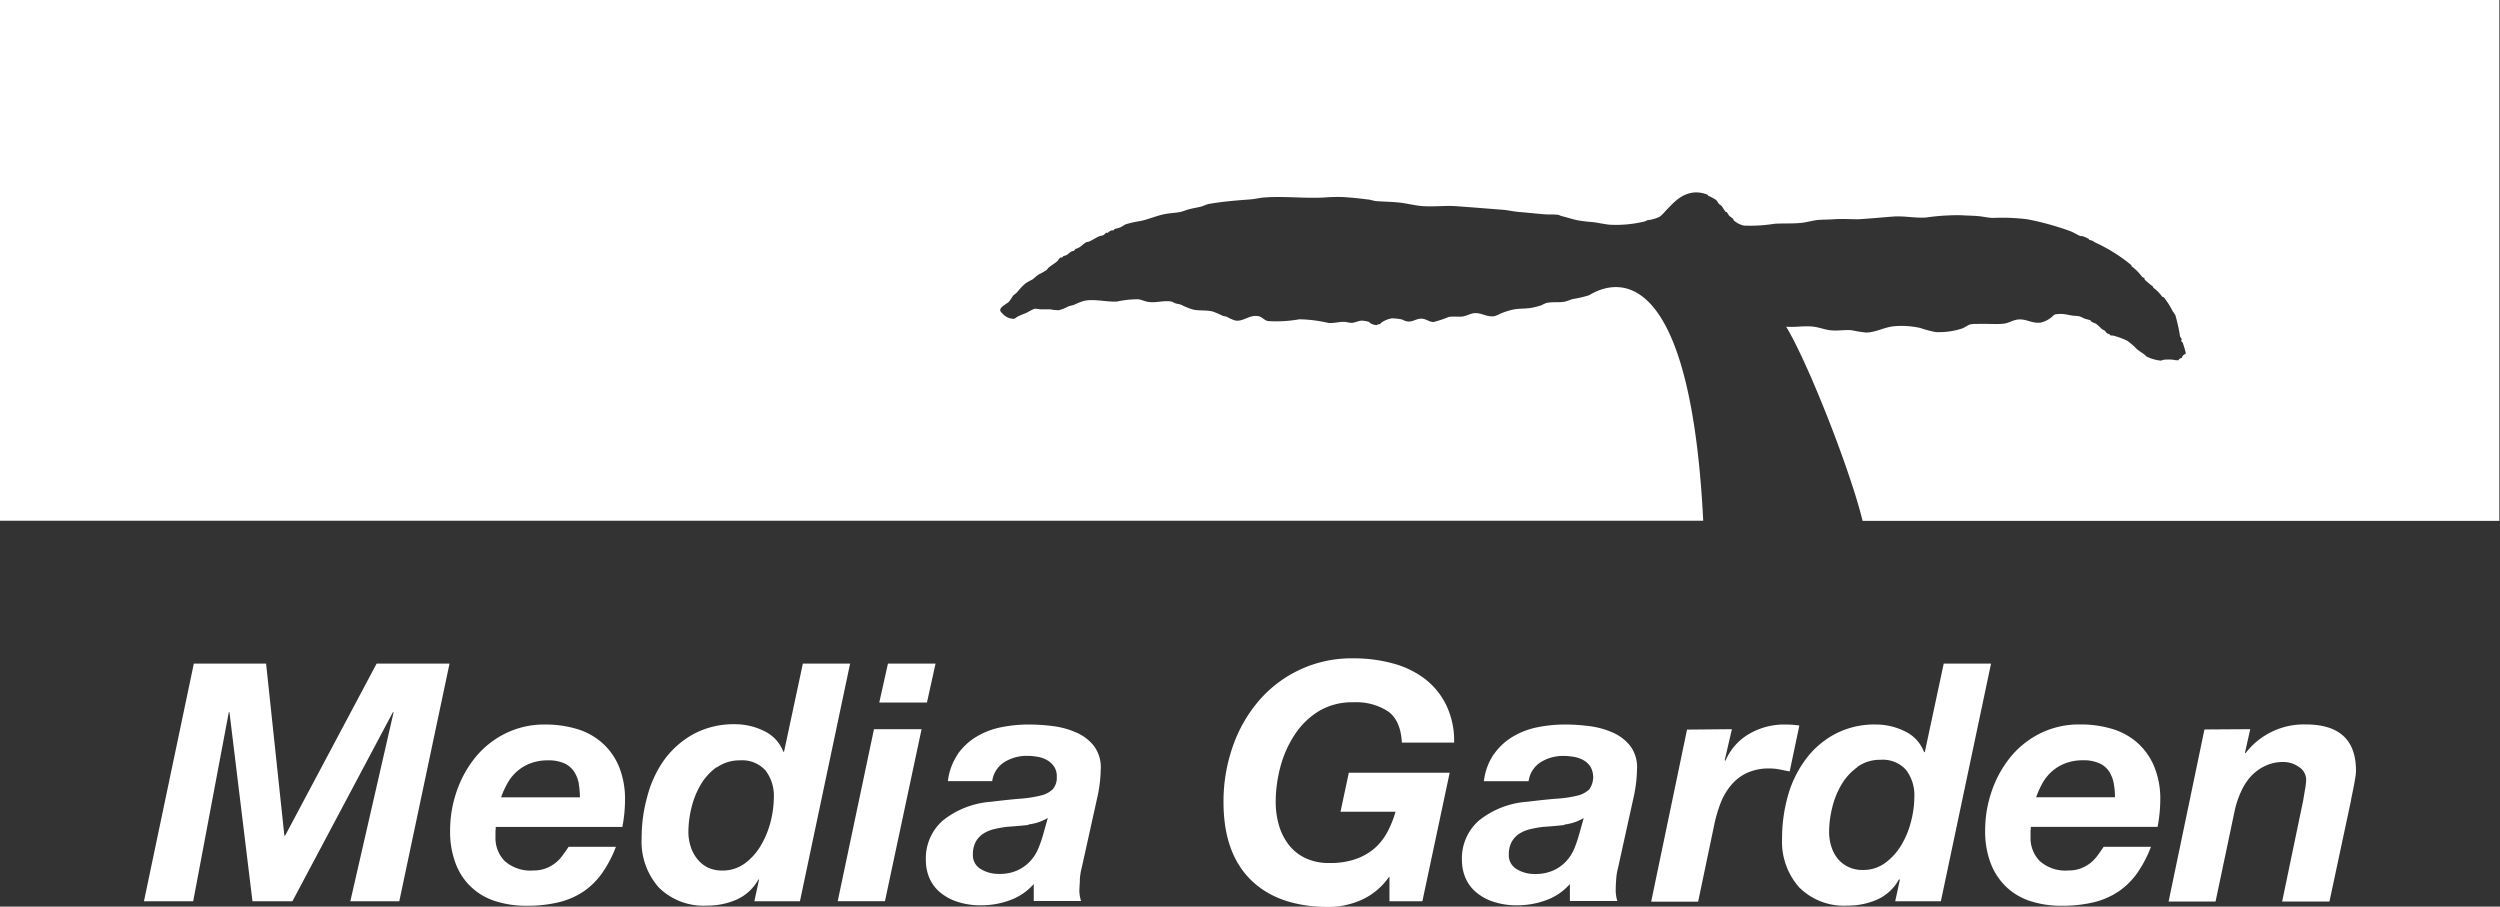
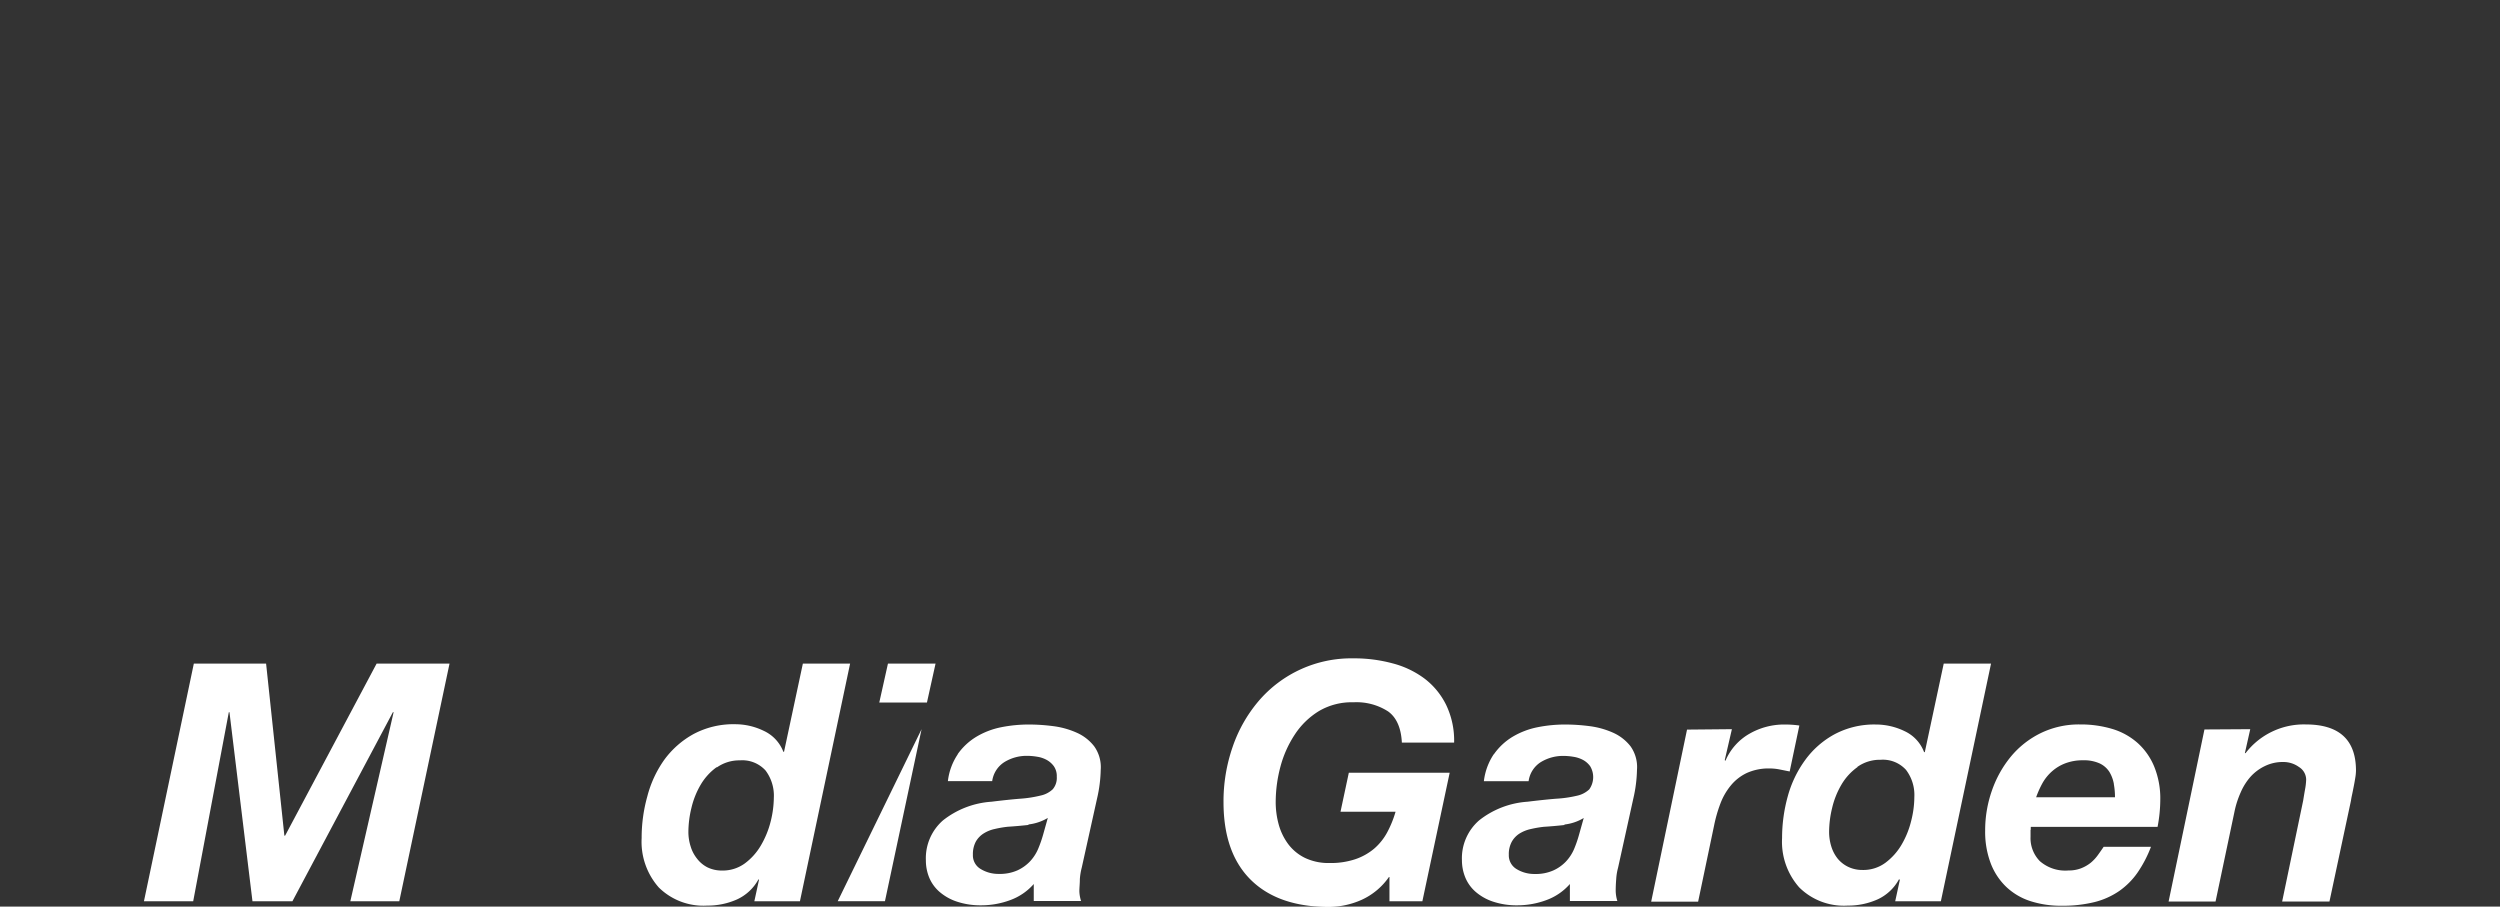
<svg xmlns="http://www.w3.org/2000/svg" viewBox="0 0 348.75 126.47">
  <rect x="0" y="0" width="348.75" height="126.47" fill="#333333" stroke="none" />
  <defs>
    <style>.cls-1{fill:#fff;}</style>
  </defs>
  <title>Asset 20</title>
  <g id="Layer_2" data-name="Layer 2">
    <g id="Layer_1-2" data-name="Layer 1">
-       <path class="cls-1" d="M0,0V72.64H237.6c-1.69-33.55-10.85-34.52-15.91-31.46a14.36,14.36,0,0,1-2.15.51c-.39.07-.84.3-1.21.38-.85.18-1.66,0-2.59.19a5,5,0,0,0-.7.32,10.82,10.82,0,0,1-1.14.31c-.86.2-1.73.12-2.65.26a10,10,0,0,0-2,.63,5.13,5.13,0,0,1-.75.32c-1.26.18-1.81-.57-3-.39-.43.07-1,.39-1.52.45s-1.33-.06-1.89.06a16,16,0,0,1-2.09.7c-.61,0-1-.38-1.52-.45-.74-.1-1.22.34-1.83.38s-.83-.23-1.2-.31a7.4,7.4,0,0,0-1.27-.13,3.41,3.41,0,0,0-1.52.63s-.13.18-.19.19-.18,0-.25,0l-.13.13a2,2,0,0,1-1-.32l-.06-.12a4.54,4.54,0,0,0-1.08-.19c-.32,0-.93.27-1.33.31a3.65,3.65,0,0,1-.82-.12c-.94-.11-1.59.22-2.53.12a19.75,19.75,0,0,0-4-.5,18.31,18.31,0,0,1-4.37.25c-.55-.09-.85-.62-1.39-.69-1.26-.19-2,.74-3.1.63a4.34,4.34,0,0,1-1.2-.51c-.26-.11-.43-.09-.7-.19a13.11,13.11,0,0,0-1.32-.57c-.86-.21-1.77-.1-2.66-.25a9.74,9.74,0,0,1-1.77-.7c-.27-.1-.49-.1-.76-.19s-.42-.22-.57-.25c-1.09-.19-2.06.19-3.16.06-.49-.05-1-.32-1.46-.38a13.73,13.73,0,0,0-3,.32c-1.54.08-3.25-.45-4.74-.06a10.94,10.94,0,0,0-1.21.5c-.32.12-.56.13-.88.26a5.26,5.26,0,0,1-1.26.5,5.38,5.38,0,0,1-1.21-.12c-.47,0-1,0-1.45,0a2.49,2.49,0,0,0-.76-.07,6.74,6.74,0,0,0-1,.51c-.48.21-.87.34-1.33.57-.12.06-.38.29-.51.31a2.08,2.08,0,0,1-1.58-.69c-.18-.2-.45-.37-.31-.7s.91-.75,1.14-.95a6.26,6.26,0,0,0,.57-.82c.16-.21.45-.36.63-.57a9.25,9.25,0,0,1,1.14-1.2A8.84,8.84,0,0,1,144,39c.32-.22.61-.56,1-.76a11,11,0,0,0,1-.57c.1-.08.16-.24.26-.32.38-.32.81-.56,1.2-.88.15-.13.27-.4.44-.51s.2,0,.32-.06l.06-.13c.17-.11.33-.09.51-.19s.46-.38.69-.5.25,0,.38-.13.07-.16.13-.19.36-.13.57-.25.63-.52.94-.7c.15-.08.27-.05.45-.12.43-.19.9-.51,1.33-.7.24-.11.39-.07.63-.19s.25-.25.38-.31.14,0,.19,0,.35-.26.5-.32.23,0,.38-.06,0-.12.07-.13c.3-.12.52-.13.82-.25s.57-.35.82-.45a13.06,13.06,0,0,1,2-.44c1.07-.23,2.23-.72,3.29-.95.79-.17,1.46-.16,2.28-.32.38-.07.84-.28,1.2-.37.62-.17,1.09-.22,1.71-.38.33-.09.78-.32,1.13-.38,1.93-.33,3.76-.48,5.83-.63.56-.05,1.26-.22,1.83-.26,2.79-.21,5.62.15,8.41,0a23,23,0,0,1,2.66-.06c1.23.09,2,.15,3.23.32.41,0,.93.21,1.39.25,1.3.09,2.49.09,3.6.25.85.12,1.85.37,2.79.44,1.46.11,3.21-.08,4.48,0,2.13.14,4.44.34,6.71.51.71.05,1.57.26,2.28.31,1.29.1,2.5.24,3.54.32.8.06,1.13,0,1.9.07.11,0,.39.16.5.18.76.18,1.46.42,2.15.57a17.8,17.8,0,0,0,2.09.26c.8.08,1.71.31,2.53.38a16.92,16.92,0,0,0,4.75-.44c.12,0,.38-.17.5-.2a4.77,4.77,0,0,0,1.71-.5,5,5,0,0,0,.76-.76c1.06-1.06,2.08-2.4,4-2.6a4.1,4.1,0,0,1,1.9.32l.06.13a6.52,6.52,0,0,1,1.08.57c.17.12.24.34.38.51s.33.24.44.37.34.56.57.82h.13s.34.54.38.57.35.23.5.39,0,.15.07.18a3.07,3.07,0,0,0,1.45.76,21.36,21.36,0,0,0,4.24-.25c1.23-.09,2.38,0,3.66-.12.74-.06,1.54-.3,2.22-.39s1.5-.06,2.34-.12c1.15-.09,2.63,0,3.41,0,1.76-.1,3.34-.26,4.94-.38s3,.24,4.61.13a31.43,31.43,0,0,1,4.81-.32c.72.05,1.58.06,2.35.12s1.48.25,2.15.26a28.26,28.26,0,0,1,4.81.19,38.9,38.9,0,0,1,5.94,1.64c.48.17,1,.52,1.45.7.07,0,.18,0,.26,0s.79.32.88.38.05.11.07.12a5.8,5.8,0,0,0,.63.2s0,.1.06.12A22.87,22.87,0,0,1,297.34,37v.13a6.87,6.87,0,0,1,1.45,1.45c.09.1.28.16.38.25V39a15.4,15.4,0,0,0,1.2,1v.13a5.07,5.07,0,0,1,1.26,1.27c.05,0,.21.06.26.12a10.74,10.74,0,0,1,1.2,1.9,6.27,6.27,0,0,1,.38.57,22.83,22.83,0,0,1,.63,2.84c0,.15.21.37.25.51s-.08,0-.06.19.17.2.19.25a14.57,14.57,0,0,1,.45,1.52c-.12.1-.46.3-.51.44v.13c-.11.1-.26.1-.38.19s-.1.18-.13.19a2.1,2.1,0,0,1-.7-.06,6.46,6.46,0,0,0-1.39,0l-.37.12a5.84,5.84,0,0,1-2-.57,3,3,0,0,1-.25-.25c-.4-.28-.77-.51-1.14-.82a8.93,8.93,0,0,0-1.32-1.14,10.83,10.83,0,0,0-1.9-.7c-.18-.05-.29,0-.45-.06s0-.12-.06-.13-.3-.08-.44-.19-.17-.24-.26-.31-.3-.14-.44-.25a7.16,7.16,0,0,0-.76-.7c-.23-.15-.46-.18-.69-.32,0,0-.09-.16-.13-.19a7,7,0,0,0-.69-.19c-.27-.09-.61-.31-.89-.37a4.67,4.67,0,0,0-.76-.07c-.48-.06-1.08-.22-1.58-.25a4.48,4.48,0,0,0-1,.06c-.22.08-.39.32-.57.44a3.44,3.44,0,0,1-1.45.7c-1.12.14-1.83-.41-2.79-.44s-1.45.44-2.21.57c-1,.16-2.51,0-3.86.06a4.8,4.8,0,0,0-.95.06c-.37.11-.78.44-1.13.57a10.55,10.55,0,0,1-3.67.51,14.46,14.46,0,0,1-2.16-.57,11.66,11.66,0,0,0-3.66-.25c-1.34.11-2.58.87-3.93.88a19.31,19.31,0,0,1-2-.32c-1-.09-1.93.12-3,0-.77-.09-1.56-.41-2.34-.5-1.33-.16-2.58.13-3.8,0,3.18,5.28,9.06,20.4,10.66,27.09h88.83V0Z" />
      <polygon class="cls-1" points="37.12 92.57 39.67 116.58 39.77 116.58 52.54 92.57 62.71 92.57 55.7 125.73 48.87 125.73 54.91 99.35 54.81 99.35 40.79 125.73 35.22 125.73 32.01 99.35 31.92 99.35 26.95 125.73 20.08 125.73 27.04 92.57 37.12 92.57" />
-       <path class="cls-1" d="M69.12,115.74v1a4.58,4.58,0,0,0,1.3,3.39,5.43,5.43,0,0,0,4,1.3,4.74,4.74,0,0,0,1.74-.3,5.06,5.06,0,0,0,1.35-.77,5.18,5.18,0,0,0,1-1.07c.3-.4.57-.79.81-1.16h6.6a16.93,16.93,0,0,1-1.86,3.58,10.42,10.42,0,0,1-2.55,2.58,10.72,10.72,0,0,1-3.46,1.55,18.42,18.42,0,0,1-4.58.51,13.81,13.81,0,0,1-4.39-.65,8.61,8.61,0,0,1-5.52-5.25,12.39,12.39,0,0,1-.77-4.55,16.75,16.75,0,0,1,.93-5.55,15.35,15.35,0,0,1,2.62-4.73,12.58,12.58,0,0,1,4.16-3.3A12.18,12.18,0,0,1,76,101.07a15.29,15.29,0,0,1,4.57.65,9.29,9.29,0,0,1,3.53,2,9,9,0,0,1,2.28,3.3,12,12,0,0,1,.81,4.57,20.45,20.45,0,0,1-.37,3.77H69.16a2.1,2.1,0,0,0,0,.41m11.59-6.43a4.71,4.71,0,0,0-.63-1.65,3.26,3.26,0,0,0-1.35-1.18,5.27,5.27,0,0,0-2.32-.44,6.67,6.67,0,0,0-2.46.42,6,6,0,0,0-1.86,1.11,6.14,6.14,0,0,0-1.32,1.63,12.37,12.37,0,0,0-.91,2h11a11.33,11.33,0,0,0-.16-1.84" />
      <path class="cls-1" d="M105.81,122.66a6.47,6.47,0,0,1-3,2.81,10,10,0,0,1-4.15.86,8.85,8.85,0,0,1-6.76-2.53,9.62,9.62,0,0,1-2.39-6.89,21.38,21.38,0,0,1,.79-5.81A15.48,15.48,0,0,1,92.66,106a12.54,12.54,0,0,1,4.09-3.6,11.8,11.8,0,0,1,5.81-1.37,9.1,9.1,0,0,1,4,.93,5.3,5.3,0,0,1,2.72,2.92h.09L112,92.57h6.59l-7,33.16h-6.36l.65-3ZM100,107a8,8,0,0,0-2.25,2.46,11.64,11.64,0,0,0-1.3,3.26,14.4,14.4,0,0,0-.42,3.34,6.59,6.59,0,0,0,.31,2,5,5,0,0,0,.88,1.7A4.29,4.29,0,0,0,98.7,121a4.57,4.57,0,0,0,2,.44,5.22,5.22,0,0,0,3.21-1,8.33,8.33,0,0,0,2.25-2.53,12.58,12.58,0,0,0,1.35-3.32,14.12,14.12,0,0,0,.44-3.32,5.83,5.83,0,0,0-1.16-3.79,4.38,4.38,0,0,0-3.58-1.41,5.44,5.44,0,0,0-3.23,1" />
-       <path class="cls-1" d="M128.56,101.72l-5.11,24h-6.59l5.06-24ZM122.66,98l1.21-5.43h6.64L129.31,98Z" />
+       <path class="cls-1" d="M128.56,101.72l-5.11,24h-6.59ZM122.66,98l1.21-5.43h6.64L129.31,98Z" />
      <path class="cls-1" d="M133.58,105.23a8.63,8.63,0,0,1,2.6-2.44,10.9,10.9,0,0,1,3.43-1.33,19.67,19.67,0,0,1,3.95-.39,26.7,26.7,0,0,1,3.39.23,11.54,11.54,0,0,1,3.25.91,6.31,6.31,0,0,1,2.44,1.9,5,5,0,0,1,.91,3.28,19.25,19.25,0,0,1-.51,4l-2.14,9.66a8.47,8.47,0,0,0-.26,1.6c0,.63-.07,1.18-.07,1.65a4.89,4.89,0,0,0,.24,1.39h-6.6v-2.37a8,8,0,0,1-3.3,2.25,11.55,11.55,0,0,1-4,.72,10.37,10.37,0,0,1-3.41-.51,7.09,7.09,0,0,1-2.44-1.37,5.35,5.35,0,0,1-1.44-2,6.29,6.29,0,0,1-.46-2.4,7,7,0,0,1,2.39-5.57,12.21,12.21,0,0,1,6.76-2.6c1.55-.19,2.89-.33,4-.42a16.52,16.52,0,0,0,2.85-.44,3.54,3.54,0,0,0,1.7-.88,2.44,2.44,0,0,0,.56-1.74,2.42,2.42,0,0,0-.42-1.49A3.09,3.09,0,0,0,146,106a4.06,4.06,0,0,0-1.34-.44,8.37,8.37,0,0,0-1.37-.12,5.92,5.92,0,0,0-3.16.86,3.74,3.74,0,0,0-1.72,2.67h-6.18a8.43,8.43,0,0,1,1.4-3.78m9.84,9.89c-1,.11-1.92.19-2.88.25a15.19,15.19,0,0,0-1.81.31,4.79,4.79,0,0,0-1.55.62,3.25,3.25,0,0,0-1.1,1.14,3.7,3.7,0,0,0-.41,1.83,2.2,2.2,0,0,0,1.09,2,4.72,4.72,0,0,0,2.53.68,6,6,0,0,0,2.58-.49,5.67,5.67,0,0,0,1.76-1.25,6,6,0,0,0,1.14-1.75,16.91,16.91,0,0,0,.7-2l.65-2.32a6.71,6.71,0,0,1-2.7.91" />
      <path class="cls-1" d="M193.76,122.34a9.36,9.36,0,0,1-3.8,3.18,11.39,11.39,0,0,1-4.55,1q-7.07,0-10.9-3.76t-3.83-10.87a23.14,23.14,0,0,1,1.26-7.66,19.67,19.67,0,0,1,3.6-6.39,17,17,0,0,1,13.25-6,20.46,20.46,0,0,1,5.48.7,12.82,12.82,0,0,1,4.46,2.13,10.34,10.34,0,0,1,3,3.65,11.48,11.48,0,0,1,1.12,5.27h-7.29c-.1-2-.73-3.49-1.91-4.34a8.12,8.12,0,0,0-4.83-1.28A9,9,0,0,0,184,99.19a10.68,10.68,0,0,0-3.39,3.3,15.25,15.25,0,0,0-2,4.5,19.28,19.28,0,0,0-.65,4.85,11.81,11.81,0,0,0,.44,3.25,8.25,8.25,0,0,0,1.35,2.72,6.49,6.49,0,0,0,2.32,1.88,7.64,7.64,0,0,0,3.42.7,10.74,10.74,0,0,0,3.6-.54,8.13,8.13,0,0,0,2.6-1.46,8,8,0,0,0,1.81-2.25,14.78,14.78,0,0,0,1.18-2.9H187l1.16-5.44h14.07l-3.81,17.93h-4.59v-3.39Z" />
      <path class="cls-1" d="M208.39,105.23a8.63,8.63,0,0,1,2.6-2.44,11,11,0,0,1,3.44-1.33,19.67,19.67,0,0,1,3.95-.39,26.94,26.94,0,0,1,3.39.23,11.64,11.64,0,0,1,3.25.91,6.38,6.38,0,0,1,2.44,1.9,5,5,0,0,1,.9,3.28,19.25,19.25,0,0,1-.51,4l-2.13,9.66a7.73,7.73,0,0,0-.26,1.6c-.05.63-.07,1.18-.07,1.65a5.21,5.21,0,0,0,.23,1.39H219v-2.37a8,8,0,0,1-3.3,2.25,11.59,11.59,0,0,1-4,.72,10.33,10.33,0,0,1-3.41-.51,7.09,7.09,0,0,1-2.44-1.37,5.35,5.35,0,0,1-1.44-2,6.3,6.3,0,0,1-.47-2.4,7,7,0,0,1,2.4-5.57,12.18,12.18,0,0,1,6.75-2.6c1.55-.19,2.9-.33,4-.42A16.49,16.49,0,0,0,220,111a3.59,3.59,0,0,0,1.7-.88,2.95,2.95,0,0,0,.13-3.23,3,3,0,0,0-1-.88,4.2,4.2,0,0,0-1.35-.44,8.28,8.28,0,0,0-1.37-.12,5.94,5.94,0,0,0-3.16.86,3.73,3.73,0,0,0-1.71,2.67H207a8.55,8.55,0,0,1,1.39-3.78m9.85,9.89c-1,.11-1.92.19-2.88.25a15.19,15.19,0,0,0-1.81.31,5,5,0,0,0-1.56.62,3.22,3.22,0,0,0-1.09,1.14,3.59,3.59,0,0,0-.42,1.83,2.22,2.22,0,0,0,1.09,2,4.73,4.73,0,0,0,2.54.68,6,6,0,0,0,2.57-.49,5.6,5.6,0,0,0,1.77-1.25,6,6,0,0,0,1.14-1.75,16.82,16.82,0,0,0,.69-2l.65-2.32a6.62,6.62,0,0,1-2.69.91" />
      <path class="cls-1" d="M241.6,101.72l-1,4.32.1.09a7.87,7.87,0,0,1,3.36-3.78,9.69,9.69,0,0,1,4.9-1.28,14.22,14.22,0,0,1,2.05.14l-1.35,6.41-1.4-.28a7.2,7.2,0,0,0-1.39-.14,7.35,7.35,0,0,0-3.23.65,6.5,6.5,0,0,0-2.22,1.76,8.89,8.89,0,0,0-1.44,2.53,19.27,19.27,0,0,0-.86,3l-2.23,10.64h-6.55l5-24Z" />
      <path class="cls-1" d="M264.91,122.66a6.45,6.45,0,0,1-3,2.81,10,10,0,0,1-4.16.86A8.82,8.82,0,0,1,251,123.8a9.59,9.59,0,0,1-2.4-6.89,21.77,21.77,0,0,1,.79-5.81,15.5,15.5,0,0,1,2.42-5.06,12.34,12.34,0,0,1,4.09-3.6,11.76,11.76,0,0,1,5.8-1.37,9.17,9.17,0,0,1,4,.93,5.28,5.28,0,0,1,2.71,2.92h.1l2.64-12.35h6.6l-7,33.16h-6.37l.65-3ZM259.13,107a7.92,7.92,0,0,0-2.25,2.46,11.64,11.64,0,0,0-1.3,3.26,14.4,14.4,0,0,0-.42,3.34,6.9,6.9,0,0,0,.3,2,5.17,5.17,0,0,0,.88,1.7,4.33,4.33,0,0,0,1.47,1.16,4.51,4.51,0,0,0,2,.44,5.19,5.19,0,0,0,3.2-1,8.49,8.49,0,0,0,2.26-2.53,12.23,12.23,0,0,0,1.34-3.32,13.61,13.61,0,0,0,.44-3.32,5.78,5.78,0,0,0-1.16-3.79,4.35,4.35,0,0,0-3.57-1.41,5.41,5.41,0,0,0-3.23,1" />
      <path class="cls-1" d="M283.26,115.74v1a4.58,4.58,0,0,0,1.3,3.39,5.4,5.4,0,0,0,4,1.3,4.74,4.74,0,0,0,1.74-.3,5.22,5.22,0,0,0,1.35-.77,5.76,5.76,0,0,0,1-1.07c.29-.4.56-.79.81-1.16h6.6a16.93,16.93,0,0,1-1.86,3.58,10.29,10.29,0,0,1-2.56,2.58,10.66,10.66,0,0,1-3.45,1.55,18.47,18.47,0,0,1-4.58.51,13.81,13.81,0,0,1-4.39-.65,8.86,8.86,0,0,1-3.37-2,9,9,0,0,1-2.15-3.28,12.39,12.39,0,0,1-.77-4.55,16.75,16.75,0,0,1,.93-5.55,15.35,15.35,0,0,1,2.62-4.73,12.58,12.58,0,0,1,4.16-3.3,12.17,12.17,0,0,1,5.52-1.23,15.31,15.31,0,0,1,4.58.65,9.37,9.37,0,0,1,3.53,2,9.05,9.05,0,0,1,2.27,3.3,11.79,11.79,0,0,1,.82,4.57,20.5,20.5,0,0,1-.38,3.77H283.3a2.1,2.1,0,0,0,0,.41m11.58-6.43a4.9,4.9,0,0,0-.62-1.65,3.26,3.26,0,0,0-1.35-1.18,5.27,5.27,0,0,0-2.32-.44,6.77,6.77,0,0,0-2.47.42,6,6,0,0,0-1.85,1.11,6.38,6.38,0,0,0-1.33,1.63,13.28,13.28,0,0,0-.9,2h11a10.32,10.32,0,0,0-.16-1.84" />
      <path class="cls-1" d="M313.91,101.72l-.75,3.34h.1a10.24,10.24,0,0,1,8.4-4q7,0,7,6.45a6.8,6.8,0,0,1-.1,1c-.06.38-.13.78-.21,1.18s-.15.78-.23,1.14-.13.64-.16.86l-3,14.07h-6.6l2.93-14.07c.06-.37.14-.87.25-1.49a9,9,0,0,0,.17-1.44,2.09,2.09,0,0,0-1-1.76,3.68,3.68,0,0,0-2.16-.7,5.69,5.69,0,0,0-2.63.58,6.46,6.46,0,0,0-2,1.51,8.16,8.16,0,0,0-1.34,2.14,12.92,12.92,0,0,0-.82,2.46l-2.69,12.77h-6.55l5-24Z" />
    </g>
  </g>
</svg>